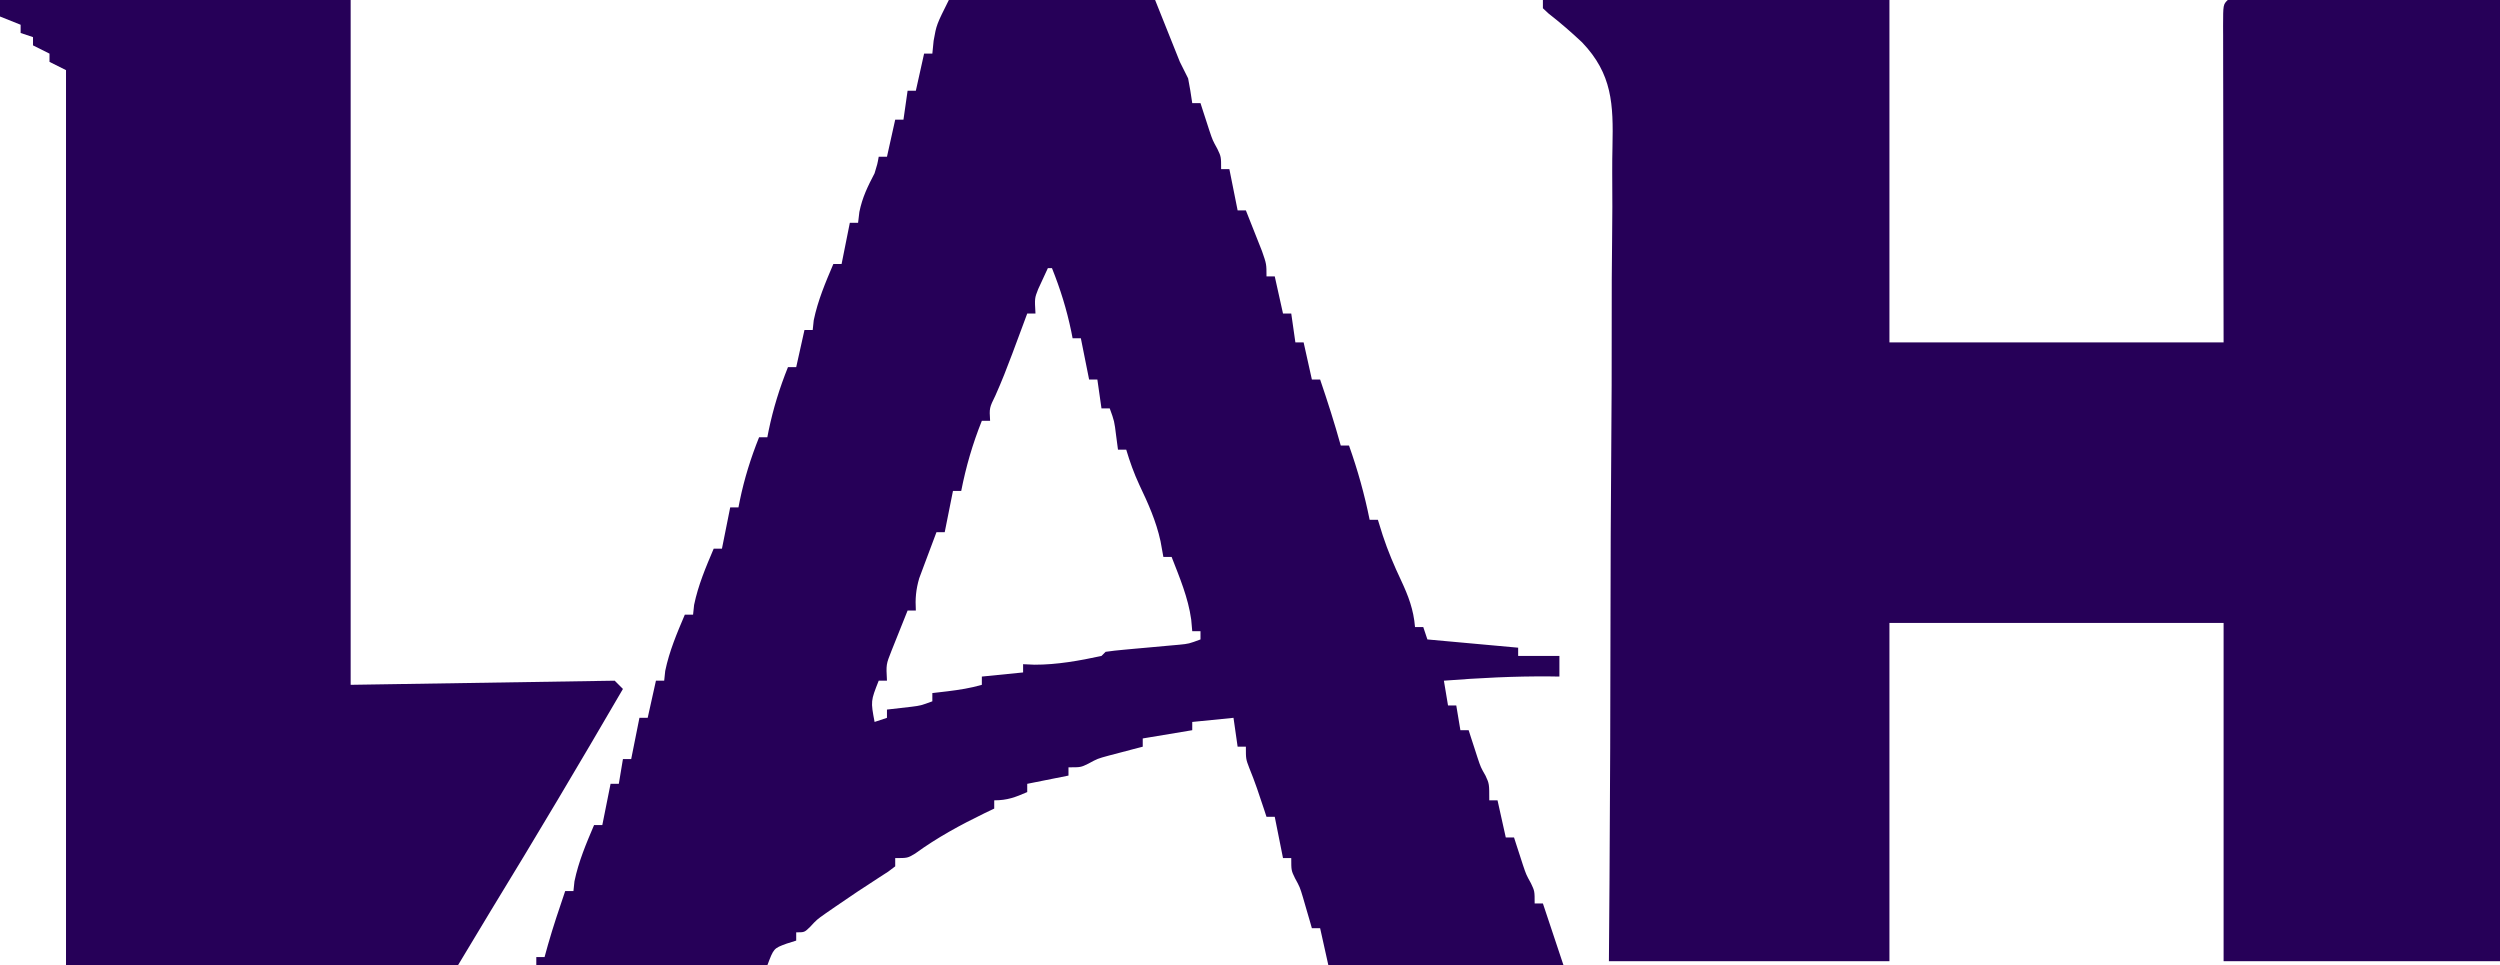
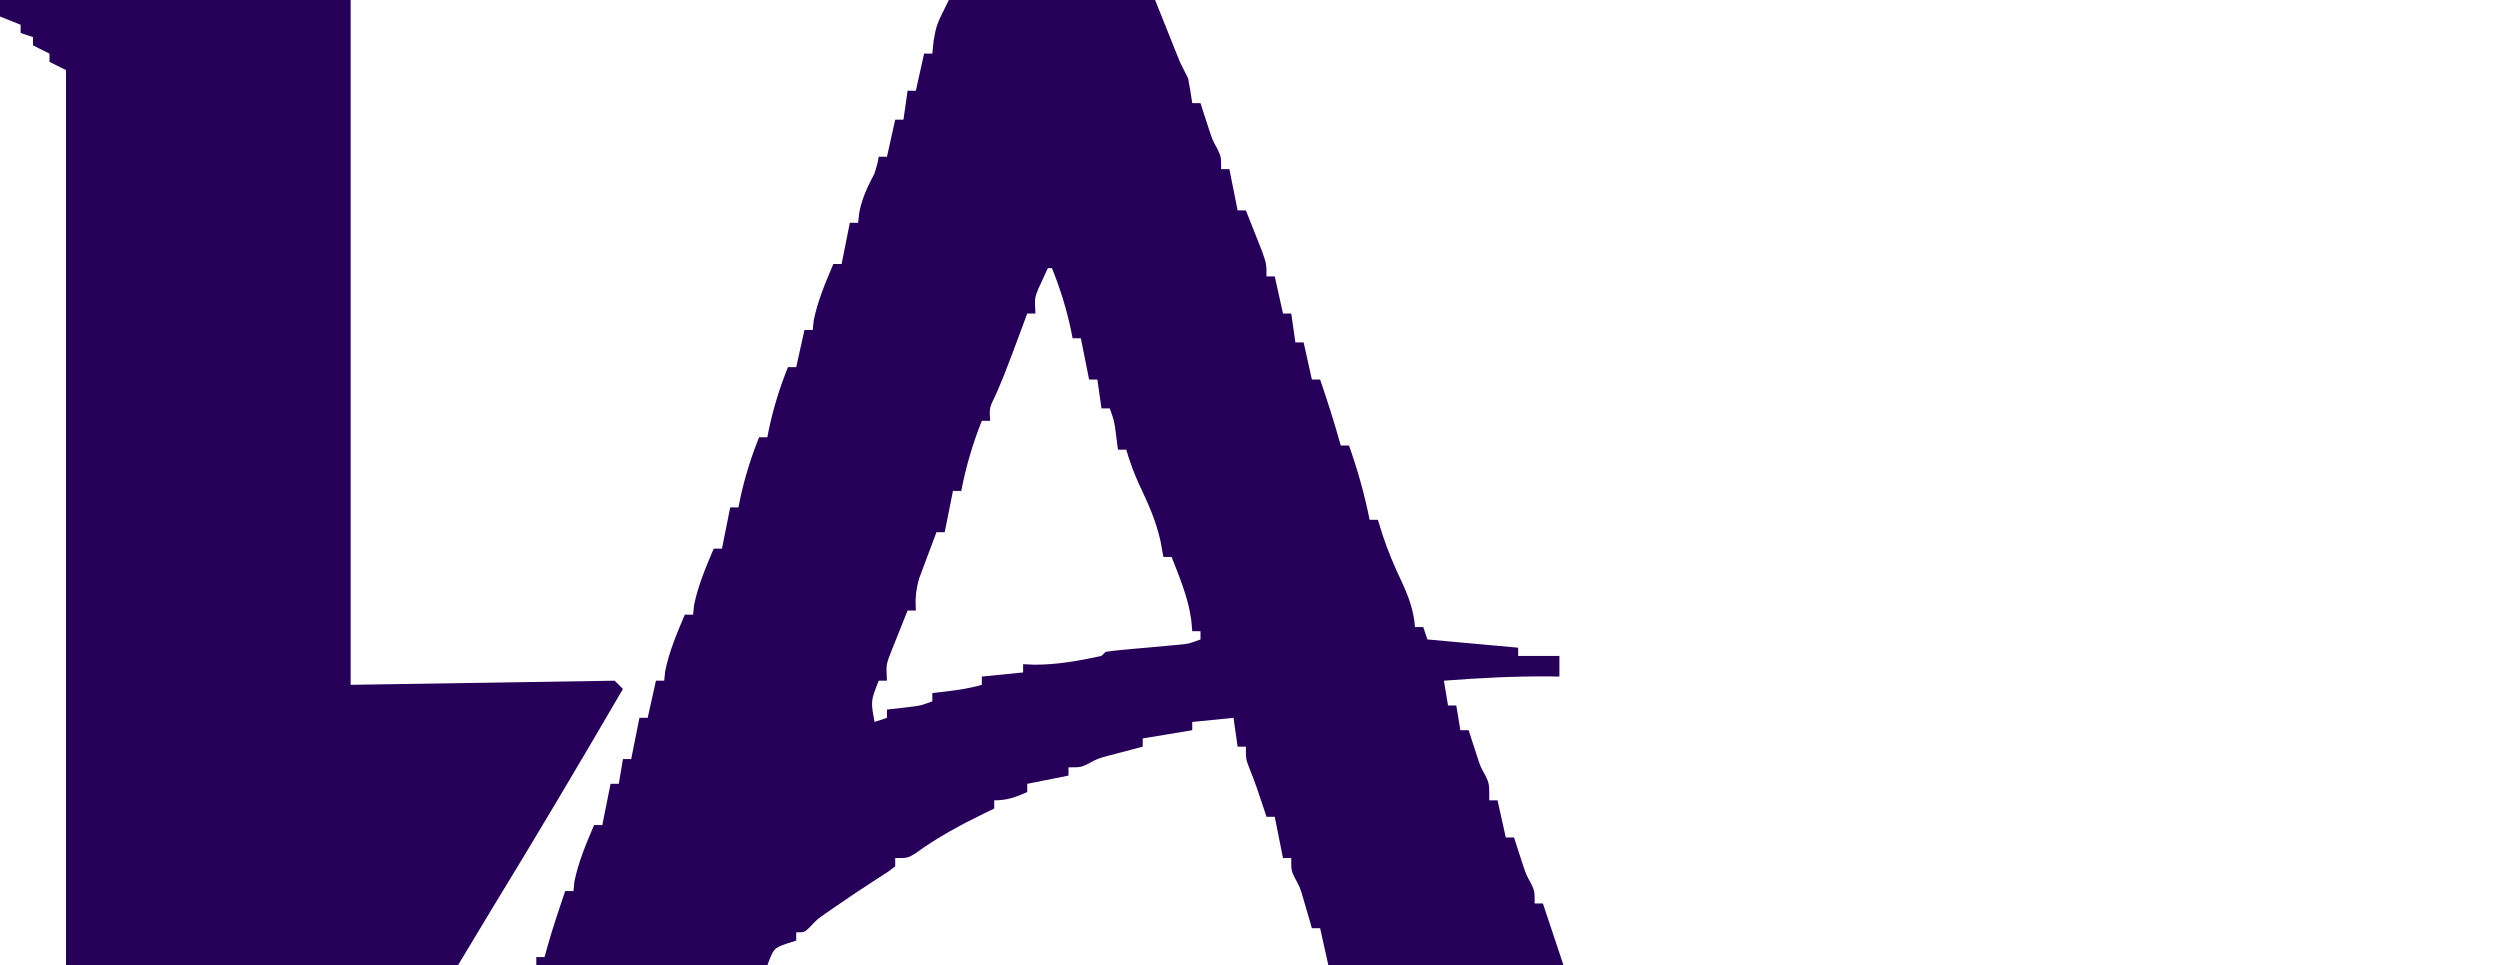
<svg xmlns="http://www.w3.org/2000/svg" version="1.1" width="606" height="234">
-   <path d="M0 0 C27.72 0 55.44 0 84 0 C84 27.39 84 54.78 84 83 C110.73 83 137.46 83 165 83 C164.988 77.092 164.977 71.184 164.965 65.098 C164.96 61.365 164.955 57.633 164.951 53.9 C164.945 47.97 164.938 42.04 164.925 36.11 C164.914 31.331 164.908 26.552 164.905 21.774 C164.903 19.946 164.9 18.119 164.894 16.292 C164.887 13.741 164.886 11.191 164.886 8.641 C164.883 7.878 164.879 7.115 164.876 6.328 C164.886 1.114 164.886 1.114 166 0 C187.78 0 209.56 0 232 0 C232 76.89 232 153.78 232 233 C209.89 233 187.78 233 165 233 C165 205.94 165 178.88 165 151 C138.27 151 111.54 151 84 151 C84 178.06 84 205.12 84 233 C61.56 233 39.12 233 16 233 C16.048 226.535 16.097 220.071 16.146 213.41 C16.295 192.036 16.361 170.663 16.386 149.288 C16.403 136.331 16.448 123.374 16.559 110.417 C16.656 99.118 16.699 87.821 16.68 76.522 C16.672 70.543 16.69 64.567 16.771 58.588 C16.847 52.951 16.851 47.317 16.803 41.679 C16.798 39.62 16.817 37.56 16.865 35.501 C17.09 25.268 16.836 17.953 9.509 10.278 C6.888 7.808 4.189 5.477 1.348 3.262 C0.903 2.846 0.458 2.429 0 2 C0 1.34 0 0.68 0 0 Z " fill="#260058" transform="translate(374,0)" />
  <path d="M0 0 C16.5 0 33 0 50 0 C51.98 4.95 53.96 9.9 56 15 C56.99 16.98 56.99 16.98 58 19 C58.383 20.991 58.726 22.991 59 25 C59.66 25 60.32 25 61 25 C61.193 25.603 61.387 26.207 61.586 26.828 C61.846 27.627 62.107 28.427 62.375 29.25 C62.63 30.039 62.885 30.828 63.148 31.641 C63.941 34.002 63.941 34.002 65.102 36.109 C66 38 66 38 66 41 C66.66 41 67.32 41 68 41 C68.99 45.95 68.99 45.95 70 51 C70.66 51 71.32 51 72 51 C72.839 53.102 73.671 55.206 74.5 57.312 C74.964 58.484 75.428 59.656 75.906 60.863 C77 64 77 64 77 67 C77.66 67 78.32 67 79 67 C79.99 71.455 79.99 71.455 81 76 C81.66 76 82.32 76 83 76 C83.33 78.31 83.66 80.62 84 83 C84.66 83 85.32 83 86 83 C86.99 87.455 86.99 87.455 88 92 C88.66 92 89.32 92 90 92 C91.803 97.301 93.507 102.603 95 108 C95.66 108 96.32 108 97 108 C99.104 113.933 100.76 119.828 102 126 C102.66 126 103.32 126 104 126 C104.588 127.887 104.588 127.887 105.188 129.812 C106.428 133.576 107.932 137.106 109.625 140.688 C111.395 144.472 112.658 147.786 113 152 C113.66 152 114.32 152 115 152 C115.33 152.99 115.66 153.98 116 155 C126.89 155.99 126.89 155.99 138 157 C138 157.66 138 158.32 138 159 C141.3 159 144.6 159 148 159 C148 160.65 148 162.3 148 164 C147.236 163.988 146.471 163.977 145.684 163.965 C137.068 163.892 128.584 164.335 120 165 C120.33 166.98 120.66 168.96 121 171 C121.66 171 122.32 171 123 171 C123.33 172.98 123.66 174.96 124 177 C124.66 177 125.32 177 126 177 C126.193 177.603 126.387 178.207 126.586 178.828 C126.846 179.627 127.107 180.427 127.375 181.25 C127.63 182.039 127.885 182.828 128.148 183.641 C128.933 185.996 128.933 185.996 130.102 188.047 C131 190 131 190 131 194 C131.66 194 132.32 194 133 194 C133.99 198.455 133.99 198.455 135 203 C135.66 203 136.32 203 137 203 C137.193 203.603 137.387 204.207 137.586 204.828 C137.846 205.627 138.107 206.427 138.375 207.25 C138.63 208.039 138.885 208.828 139.148 209.641 C139.941 212.002 139.941 212.002 141.102 214.109 C142 216 142 216 142 219 C142.66 219 143.32 219 144 219 C145.667 224 147.333 229 149 234 C130.19 234 111.38 234 92 234 C91.01 229.545 91.01 229.545 90 225 C89.34 225 88.68 225 88 225 C87.807 224.325 87.613 223.649 87.414 222.953 C87.154 222.061 86.893 221.169 86.625 220.25 C86.37 219.368 86.115 218.487 85.852 217.578 C85.081 215.021 85.081 215.021 83.898 212.859 C83 211 83 211 83 208 C82.34 208 81.68 208 81 208 C80.34 204.7 79.68 201.4 79 198 C78.34 198 77.68 198 77 198 C76.71 197.112 76.71 197.112 76.414 196.207 C75.293 192.804 74.181 189.438 72.812 186.125 C72 184 72 184 72 181 C71.34 181 70.68 181 70 181 C69.67 178.69 69.34 176.38 69 174 C65.7 174.33 62.4 174.66 59 175 C59 175.66 59 176.32 59 177 C55.04 177.66 51.08 178.32 47 179 C47 179.66 47 180.32 47 181 C45.879 181.29 45.879 181.29 44.734 181.586 C43.75 181.846 42.765 182.107 41.75 182.375 C40.775 182.63 39.801 182.885 38.797 183.148 C36.046 183.898 36.046 183.898 33.828 185.102 C32 186 32 186 29 186 C29 186.66 29 187.32 29 188 C24.05 188.99 24.05 188.99 19 190 C19 190.66 19 191.32 19 192 C16.094 193.257 14.204 194 11 194 C11 194.66 11 195.32 11 196 C10.238 196.364 9.476 196.727 8.691 197.102 C2.745 199.997 -2.805 203.009 -8.16 206.898 C-10 208 -10 208 -13 208 C-13 208.66 -13 209.32 -13 210 C-14.617 211.262 -14.617 211.262 -16.875 212.688 C-20.413 214.971 -23.916 217.286 -27.375 219.688 C-28.187 220.248 -28.999 220.809 -29.836 221.387 C-32.005 222.915 -32.005 222.915 -33.664 224.707 C-35 226 -35 226 -37 226 C-37 226.66 -37 227.32 -37 228 C-37.784 228.248 -38.568 228.495 -39.375 228.75 C-42.456 229.887 -42.456 229.887 -44 234 C-62.48 234 -80.96 234 -100 234 C-100 233.34 -100 232.68 -100 232 C-99.34 232 -98.68 232 -98 232 C-97.732 231.031 -97.464 230.061 -97.188 229.062 C-95.934 224.661 -94.474 220.332 -93 216 C-92.34 216 -91.68 216 -91 216 C-90.918 215.216 -90.835 214.433 -90.75 213.625 C-89.756 208.822 -87.913 204.502 -86 200 C-85.34 200 -84.68 200 -84 200 C-83.34 196.7 -82.68 193.4 -82 190 C-81.34 190 -80.68 190 -80 190 C-79.505 187.03 -79.505 187.03 -79 184 C-78.34 184 -77.68 184 -77 184 C-76.34 180.7 -75.68 177.4 -75 174 C-74.34 174 -73.68 174 -73 174 C-72.34 171.03 -71.68 168.06 -71 165 C-70.34 165 -69.68 165 -69 165 C-68.918 164.216 -68.835 163.433 -68.75 162.625 C-67.756 157.822 -65.913 153.502 -64 149 C-63.34 149 -62.68 149 -62 149 C-61.917 148.216 -61.835 147.433 -61.75 146.625 C-60.756 141.822 -58.913 137.502 -57 133 C-56.34 133 -55.68 133 -55 133 C-54.34 129.7 -53.68 126.4 -53 123 C-52.34 123 -51.68 123 -51 123 C-50.89 122.443 -50.781 121.886 -50.668 121.312 C-49.557 115.967 -48.028 111.069 -46 106 C-45.34 106 -44.68 106 -44 106 C-43.89 105.443 -43.781 104.886 -43.668 104.312 C-42.557 98.967 -41.028 94.069 -39 89 C-38.34 89 -37.68 89 -37 89 C-36.34 86.03 -35.68 83.06 -35 80 C-34.34 80 -33.68 80 -33 80 C-32.917 79.216 -32.835 78.433 -32.75 77.625 C-31.756 72.822 -29.913 68.502 -28 64 C-27.34 64 -26.68 64 -26 64 C-25.34 60.7 -24.68 57.4 -24 54 C-23.34 54 -22.68 54 -22 54 C-21.897 53.134 -21.794 52.267 -21.688 51.375 C-20.963 47.817 -19.672 45.204 -18 42 C-17.314 39.765 -17.314 39.765 -17 38 C-16.34 38 -15.68 38 -15 38 C-14.34 35.03 -13.68 32.06 -13 29 C-12.34 29 -11.68 29 -11 29 C-10.67 26.69 -10.34 24.38 -10 22 C-9.34 22 -8.68 22 -8 22 C-7.01 17.545 -7.01 17.545 -6 13 C-5.34 13 -4.68 13 -4 13 C-3.897 11.969 -3.794 10.938 -3.688 9.875 C-3 6 -3 6 0 0 Z M24 65 C23.505 66.073 23.01 67.145 22.5 68.25 C22.222 68.853 21.943 69.457 21.656 70.078 C20.785 72.292 20.785 72.292 21 76 C20.34 76 19.68 76 19 76 C18.602 77.074 18.203 78.148 17.793 79.254 C17.258 80.69 16.723 82.126 16.188 83.562 C15.926 84.267 15.665 84.971 15.396 85.697 C14.117 89.124 12.795 92.501 11.301 95.84 C9.81 98.893 9.81 98.893 10 102 C9.34 102 8.68 102 8 102 C5.755 107.612 4.167 113.071 3 119 C2.34 119 1.68 119 1 119 C0.34 122.3 -0.32 125.6 -1 129 C-1.66 129 -2.32 129 -3 129 C-4.01 131.663 -5.01 134.329 -6 137 C-6.392 138.052 -6.784 139.104 -7.188 140.188 C-7.986 142.951 -8.168 145.142 -8 148 C-8.66 148 -9.32 148 -10 148 C-10.842 150.08 -11.673 152.164 -12.5 154.25 C-12.964 155.41 -13.428 156.57 -13.906 157.766 C-15.214 161.062 -15.214 161.062 -15 165 C-15.66 165 -16.32 165 -17 165 C-18.95 169.947 -18.95 169.947 -18 175 C-16.515 174.505 -16.515 174.505 -15 174 C-15 173.34 -15 172.68 -15 172 C-13.014 171.772 -11.029 171.544 -9.043 171.316 C-6.806 171.028 -6.806 171.028 -4 170 C-4 169.34 -4 168.68 -4 168 C-2.144 167.783 -2.144 167.783 -0.25 167.562 C2.565 167.213 5.27 166.796 8 166 C8 165.34 8 164.68 8 164 C12.95 163.505 12.95 163.505 18 163 C18 162.34 18 161.68 18 161 C18.907 161.041 19.815 161.083 20.75 161.125 C26.225 161.136 31.661 160.154 37 159 C37.33 158.67 37.66 158.34 38 158 C39.449 157.786 40.908 157.63 42.367 157.5 C43.253 157.417 44.138 157.335 45.051 157.25 C45.983 157.167 46.915 157.085 47.875 157 C49.706 156.837 51.537 156.67 53.367 156.5 C54.183 156.428 54.999 156.356 55.839 156.281 C58.178 156.047 58.178 156.047 61 155 C61 154.34 61 153.68 61 153 C60.34 153 59.68 153 59 153 C58.917 152.072 58.835 151.144 58.75 150.188 C58.018 144.875 55.933 139.972 54 135 C53.34 135 52.68 135 52 135 C51.773 133.742 51.546 132.484 51.312 131.188 C50.24 126.294 48.322 122.039 46.176 117.531 C44.883 114.748 43.874 111.941 43 109 C42.34 109 41.68 109 41 109 C40.856 107.907 40.711 106.814 40.562 105.688 C40.117 102.069 40.117 102.069 39 99 C38.34 99 37.68 99 37 99 C36.505 95.535 36.505 95.535 36 92 C35.34 92 34.68 92 34 92 C33.34 88.7 32.68 85.4 32 82 C31.34 82 30.68 82 30 82 C29.89 81.443 29.781 80.886 29.668 80.312 C28.557 74.967 27.028 70.069 25 65 C24.67 65 24.34 65 24 65 Z " fill="#260058" transform="translate(230,0)" />
  <path d="M0 0 C28.05 0 56.1 0 85 0 C85 54.78 85 109.56 85 166 C106.12 165.67 127.24 165.34 149 165 C149.66 165.66 150.32 166.32 151 167 C140.506 185.031 129.858 202.957 118.972 220.755 C116.296 225.159 113.651 229.581 111 234 C79.65 234 48.3 234 16 234 C16 162.39 16 90.78 16 17 C14.68 16.34 13.36 15.68 12 15 C12 14.34 12 13.68 12 13 C10.68 12.34 9.36 11.68 8 11 C8 10.34 8 9.68 8 9 C7.01 8.67 6.02 8.34 5 8 C5 7.34 5 6.68 5 6 C2.525 5.01 2.525 5.01 0 4 C0 2.68 0 1.36 0 0 Z " fill="#260058" transform="translate(0,0)" />
</svg>